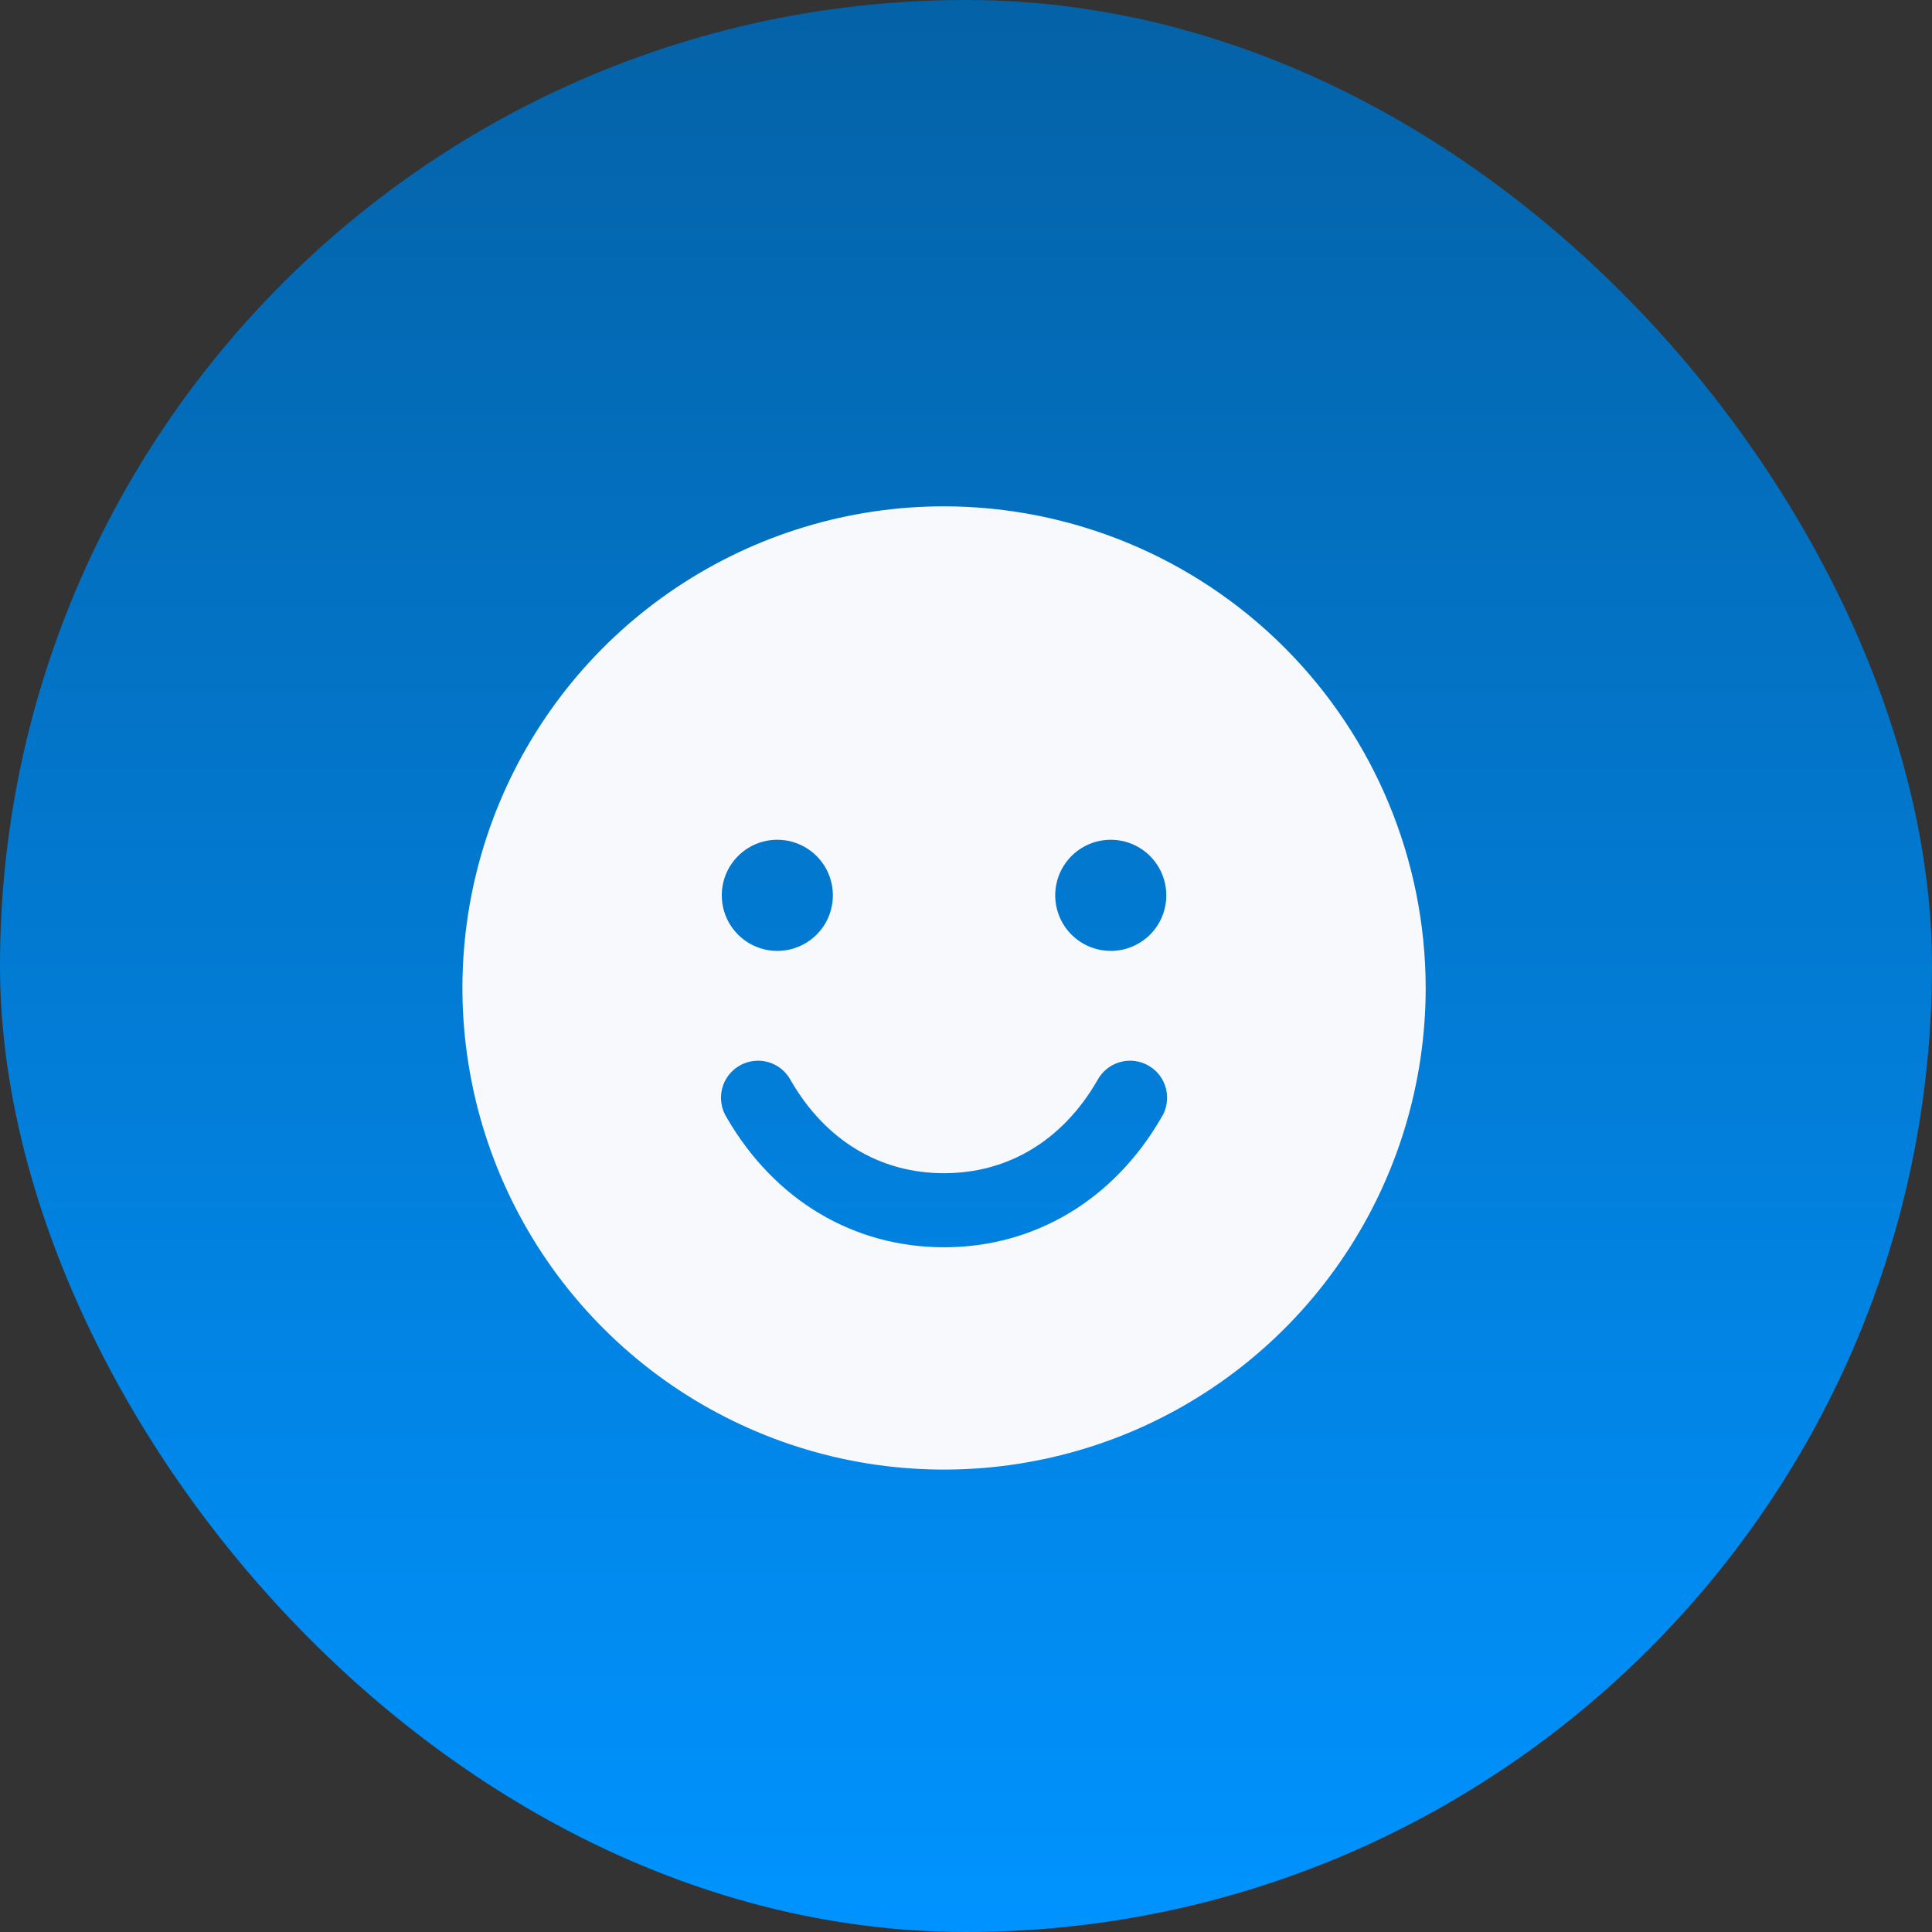
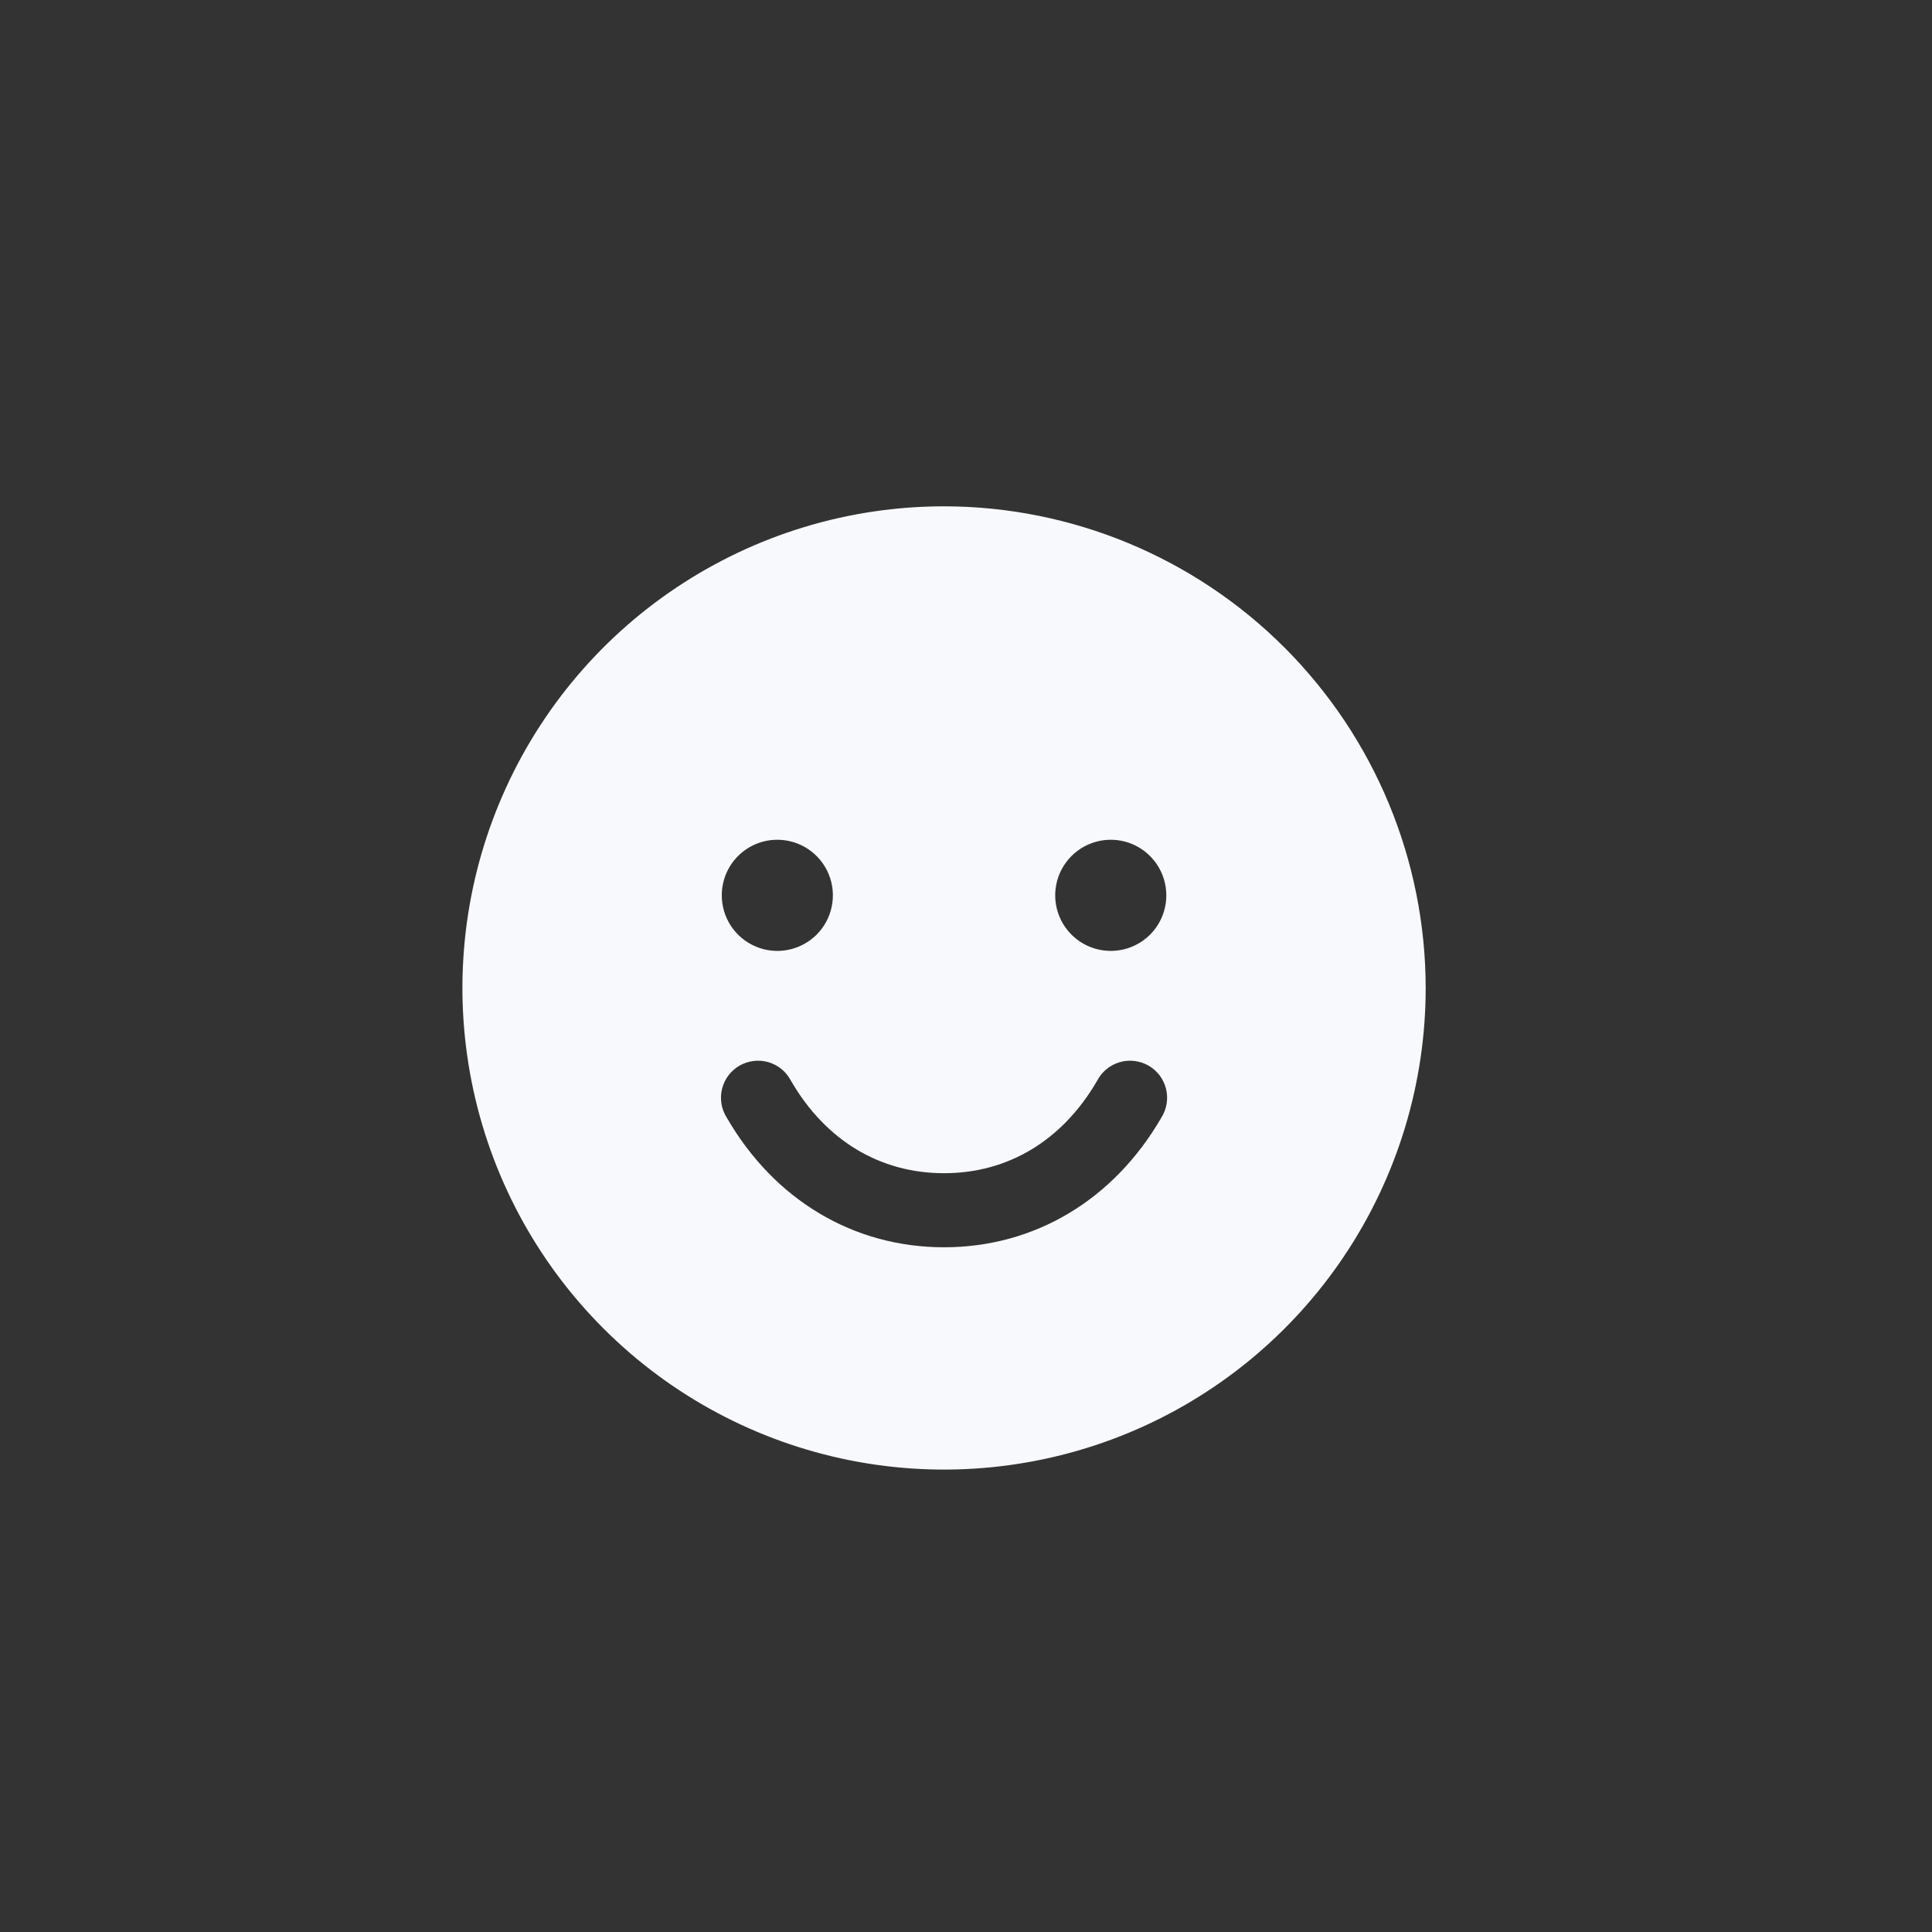
<svg xmlns="http://www.w3.org/2000/svg" fill="none" viewBox="0 0 44 44" height="44" width="44">
  <rect x="0" y="0" width="44" height="44" fill="#333333" stroke="none" />
  <g clip-path="url(#clip0_31_186)">
-     <rect fill="url(#paint0_linear_31_186)" rx="22" height="44" width="44" />
    <path fill="#F8F9FC" d="M21.5 11.531C19.331 11.531 17.21 12.175 15.406 13.38C13.602 14.585 12.196 16.298 11.366 18.302C10.536 20.307 10.319 22.512 10.742 24.64C11.165 26.768 12.21 28.722 13.744 30.256C15.278 31.79 17.232 32.835 19.36 33.258C21.488 33.681 23.693 33.464 25.698 32.634C27.702 31.804 29.415 30.398 30.62 28.594C31.826 26.79 32.469 24.669 32.469 22.5C32.466 19.592 31.309 16.804 29.253 14.747C27.196 12.691 24.408 11.534 21.5 11.531ZM17.703 19.125C17.953 19.125 18.198 19.199 18.406 19.338C18.614 19.477 18.777 19.675 18.872 19.906C18.968 20.138 18.993 20.392 18.944 20.637C18.896 20.883 18.775 21.109 18.598 21.286C18.421 21.463 18.195 21.583 17.95 21.632C17.704 21.681 17.45 21.656 17.219 21.56C16.988 21.464 16.79 21.302 16.651 21.094C16.512 20.886 16.438 20.641 16.438 20.391C16.438 20.055 16.571 19.733 16.808 19.496C17.046 19.258 17.367 19.125 17.703 19.125ZM26.449 25.453C25.363 27.329 23.56 28.406 21.5 28.406C19.44 28.406 17.637 27.331 16.551 25.453C16.49 25.357 16.449 25.25 16.431 25.137C16.412 25.025 16.417 24.91 16.444 24.8C16.471 24.689 16.52 24.585 16.588 24.494C16.657 24.403 16.743 24.327 16.841 24.27C16.94 24.213 17.049 24.177 17.162 24.163C17.275 24.149 17.389 24.158 17.499 24.19C17.608 24.222 17.71 24.275 17.798 24.347C17.886 24.419 17.958 24.509 18.011 24.609C18.799 25.971 20.037 26.719 21.5 26.719C22.963 26.719 24.201 25.97 24.989 24.609C25.042 24.509 25.114 24.419 25.202 24.347C25.29 24.275 25.392 24.222 25.502 24.19C25.611 24.158 25.725 24.149 25.838 24.163C25.951 24.177 26.06 24.213 26.159 24.27C26.257 24.327 26.343 24.403 26.412 24.494C26.48 24.585 26.529 24.689 26.556 24.8C26.583 24.91 26.588 25.025 26.569 25.137C26.551 25.25 26.51 25.357 26.449 25.453ZM25.297 21.656C25.047 21.656 24.802 21.582 24.594 21.443C24.386 21.304 24.223 21.106 24.128 20.875C24.032 20.644 24.007 20.389 24.056 20.144C24.104 19.898 24.225 19.673 24.402 19.496C24.579 19.319 24.805 19.198 25.05 19.149C25.296 19.101 25.55 19.125 25.781 19.221C26.012 19.317 26.21 19.479 26.349 19.688C26.488 19.896 26.562 20.14 26.562 20.391C26.562 20.726 26.429 21.048 26.192 21.286C25.954 21.523 25.633 21.656 25.297 21.656Z" />
  </g>
  <defs>
    <linearGradient gradientUnits="userSpaceOnUse" y2="44" x2="22" y1="0" x1="22" id="paint0_linear_31_186">
      <stop stop-color="#0462A7" />
      <stop stop-color="#0093FF" offset="1" />
    </linearGradient>
    <clipPath id="clip0_31_186">
      <rect fill="white" height="44" width="44" />
    </clipPath>
  </defs>
</svg>